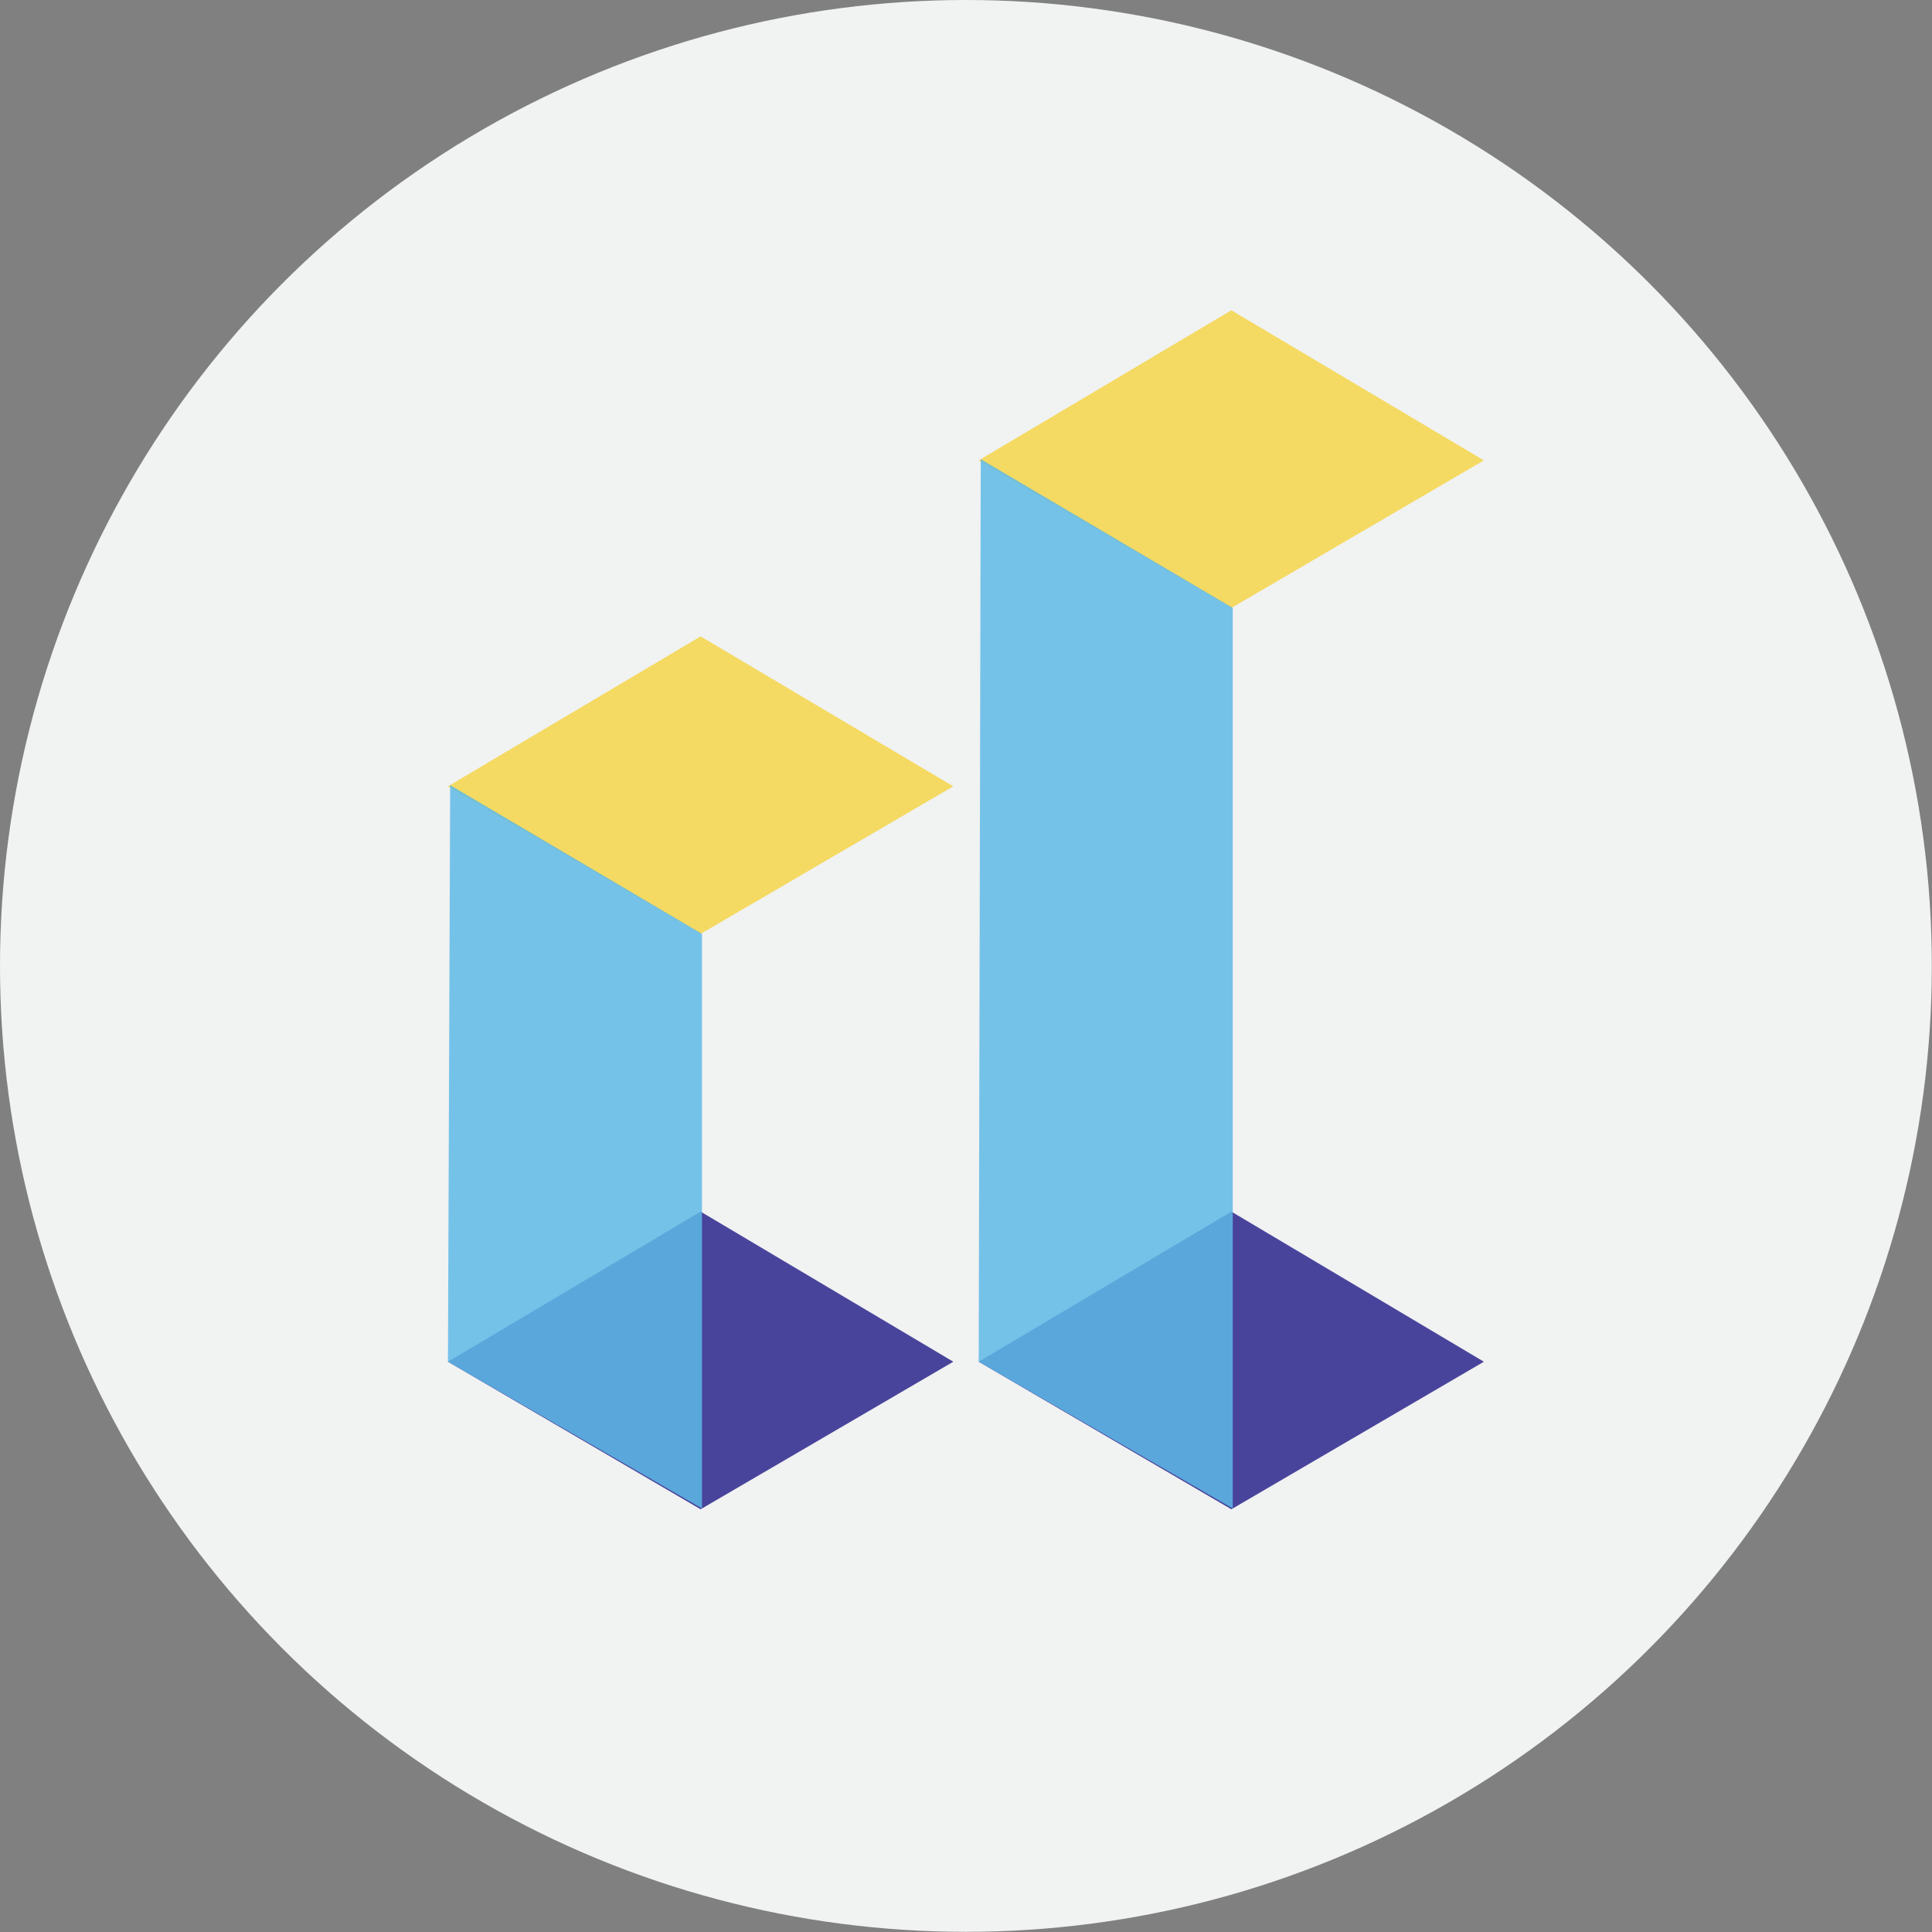
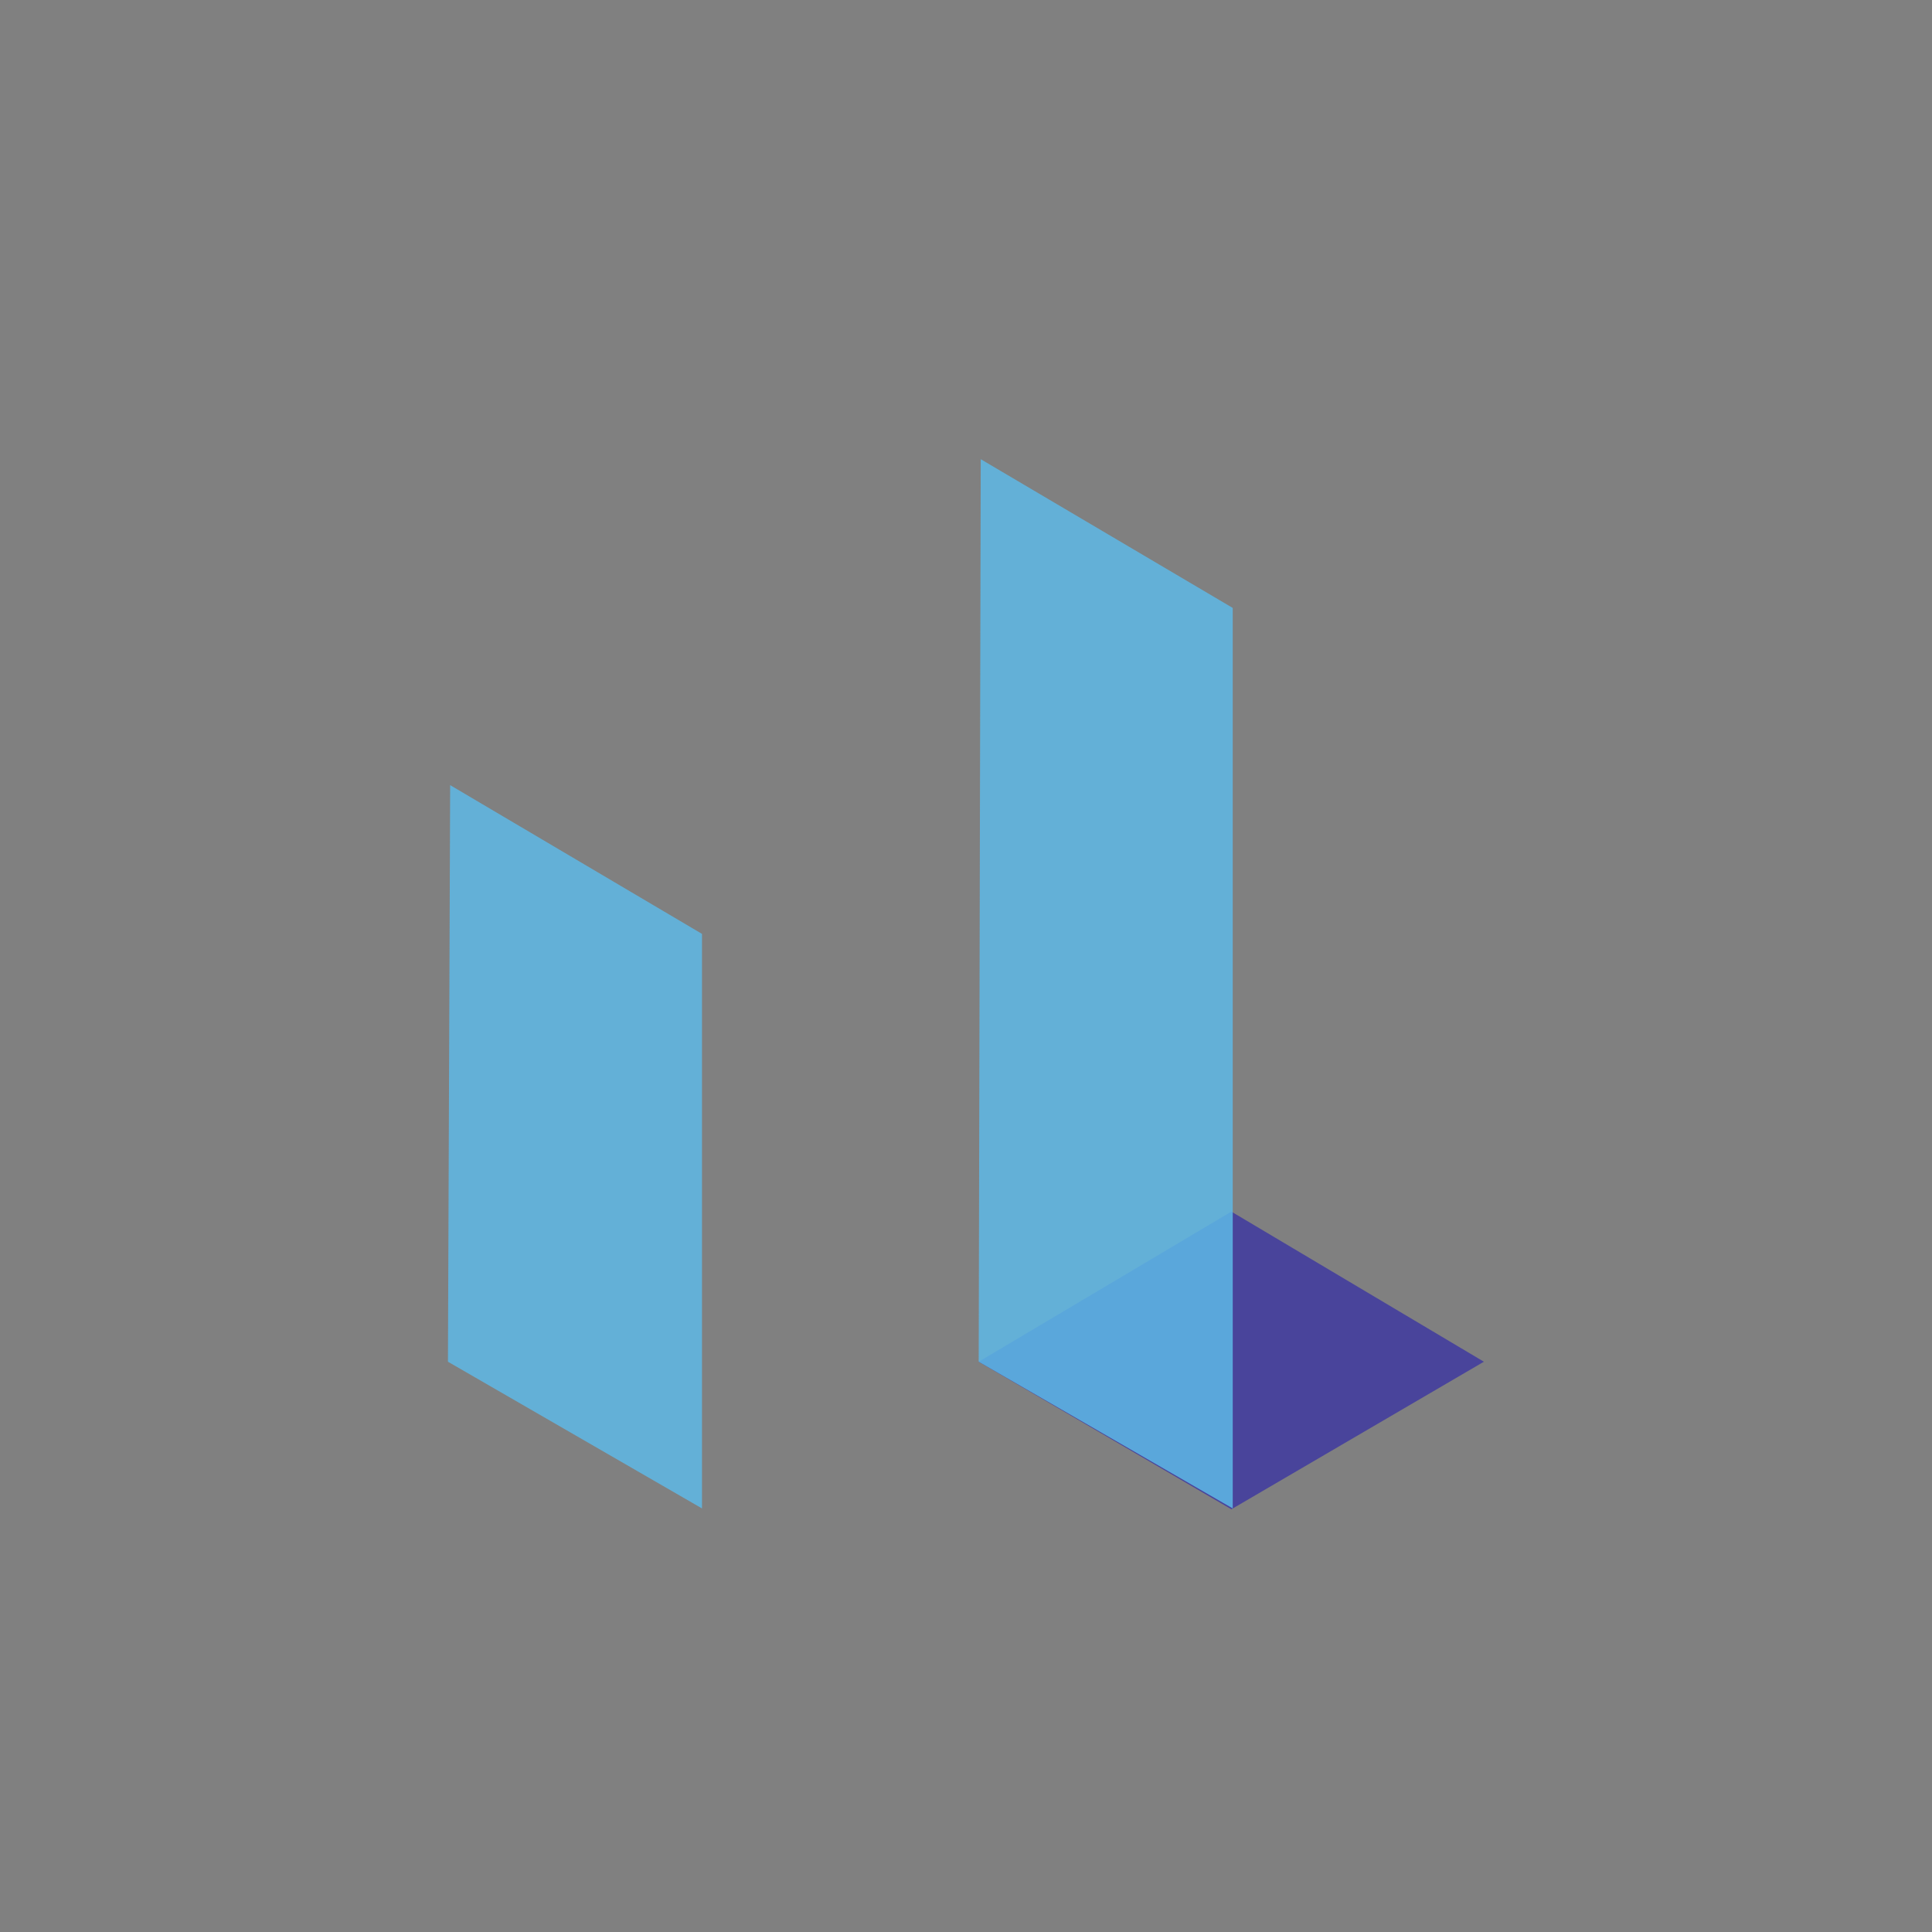
<svg xmlns="http://www.w3.org/2000/svg" viewBox="0 0 113.39 113.39">
  <rect x="0" y="0" width="113.39" height="113.39" fill="#808080" stroke="none" />
  <defs>
    <style>.cls-1{fill:#f1f2f2;}.cls-2{fill:#f4da62;}.cls-3{fill:#49449b;}.cls-4{fill:#5eb9e8;opacity:0.84;}</style>
  </defs>
-   <circle class="cls-1" cx="56.69" cy="56.69" r="56.69" />
-   <polygon class="cls-2" points="41.12 54.81 26.29 46.15 41.12 37.35 55.95 46.15 41.12 54.81" />
-   <polygon class="cls-3" points="41.12 88.58 26.29 79.92 41.12 71.11 55.95 79.92 41.12 88.58" />
-   <polygon class="cls-2" points="72.27 35.68 57.44 27.02 72.27 18.21 87.09 27.02 72.27 35.68" />
  <polygon class="cls-3" points="72.27 88.58 57.44 79.92 72.27 71.11 87.09 79.92 72.27 88.58" />
  <polygon class="cls-4" points="41.2 88.53 26.29 79.92 26.42 46.08 41.2 54.81 41.2 88.53" />
  <polygon class="cls-4" points="72.35 88.53 57.44 79.92 57.56 26.95 72.35 35.68 72.35 88.53" />
</svg>